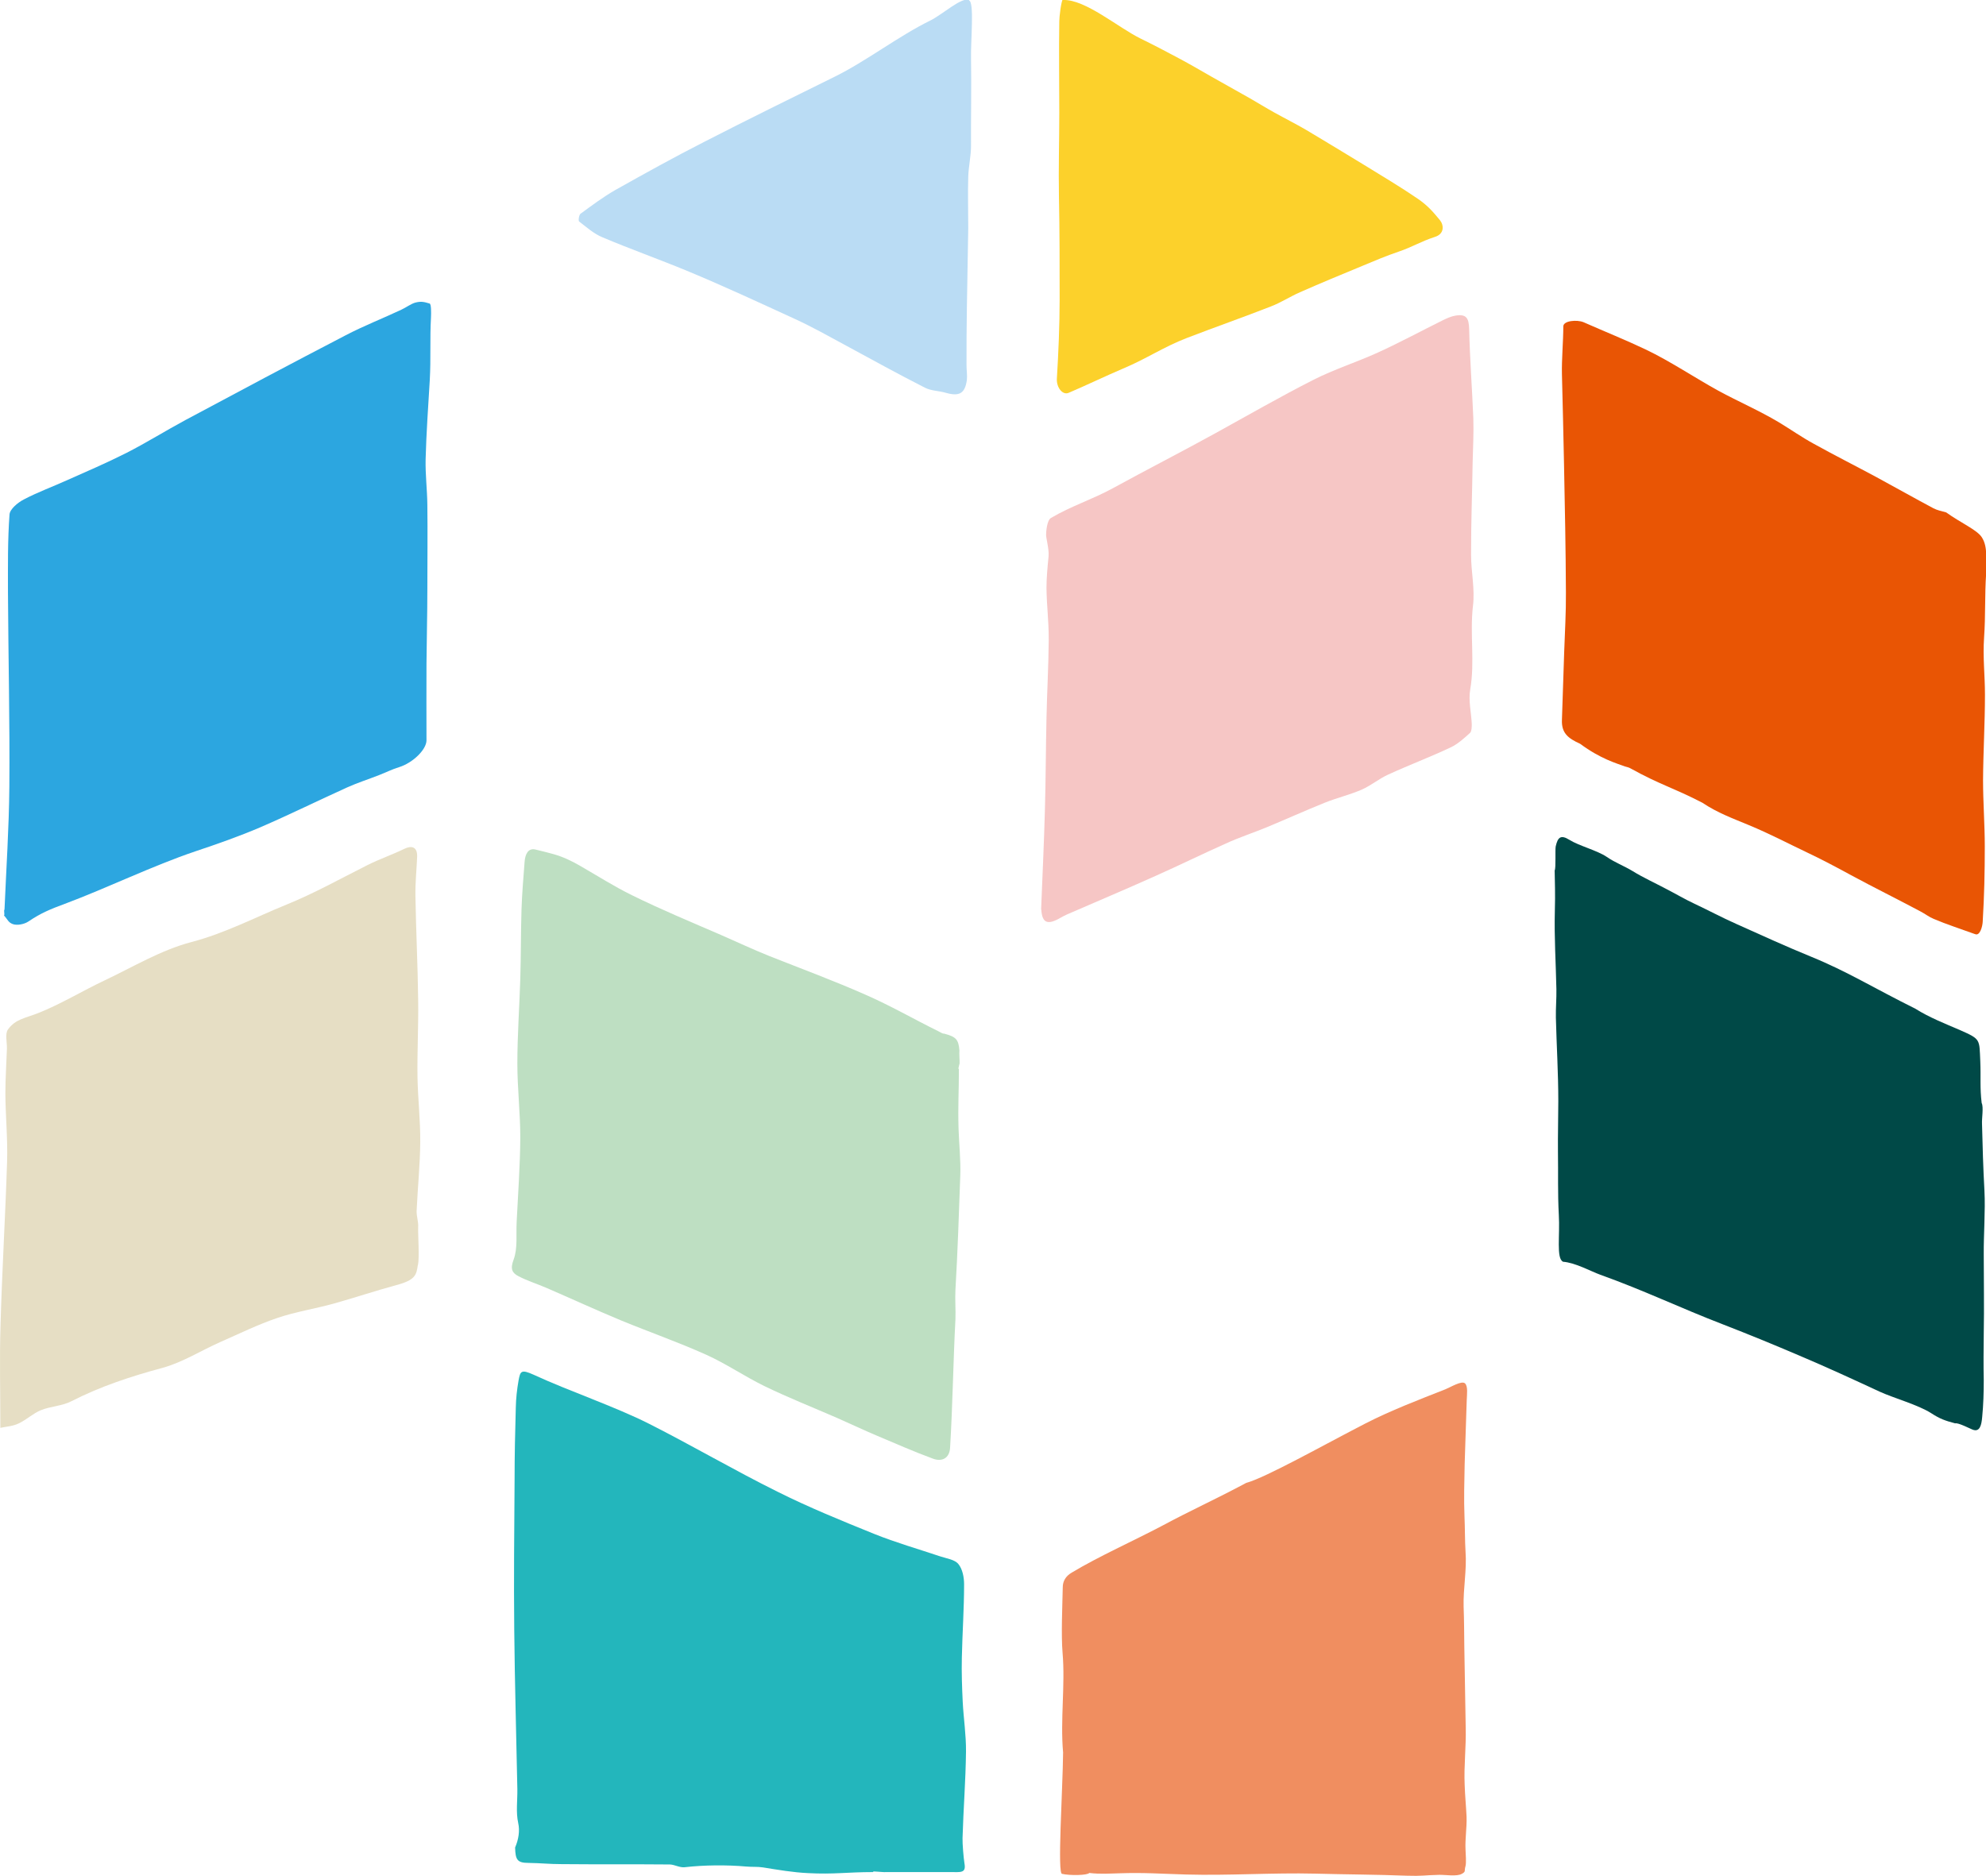
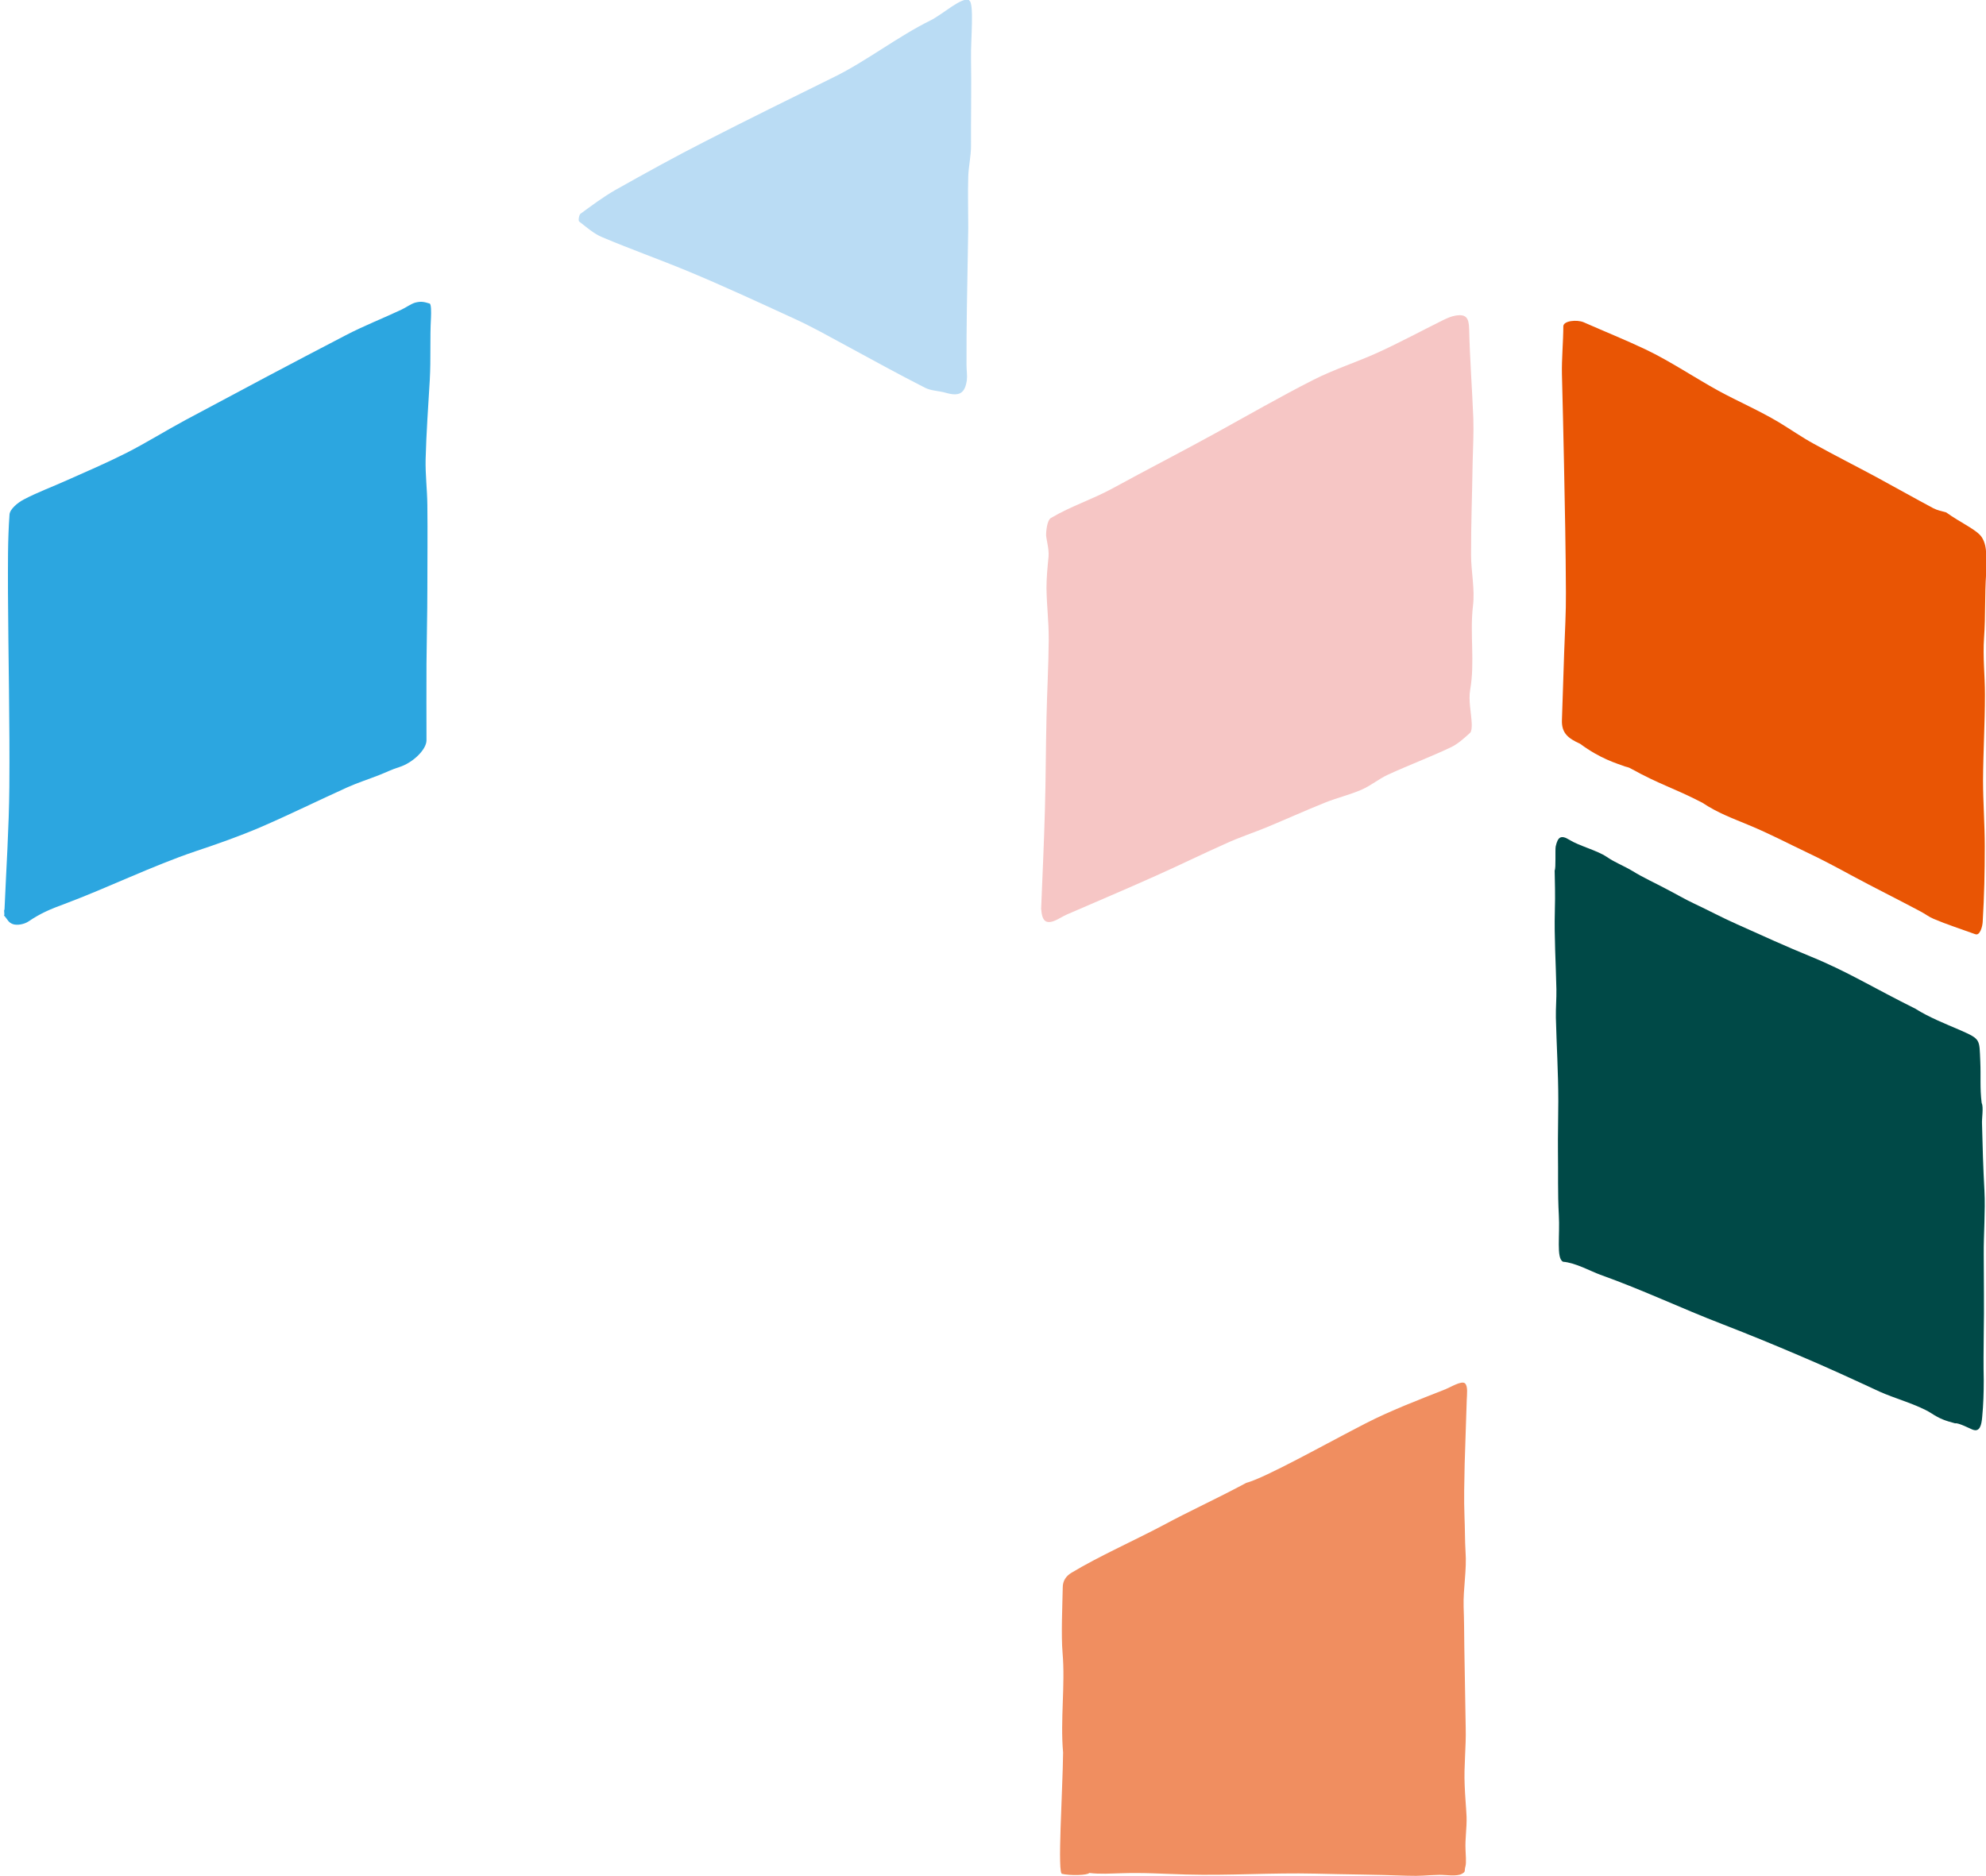
<svg xmlns="http://www.w3.org/2000/svg" viewBox="0 0 114.74 108.4">
-   <path d="m50.43 108.18c-1.48 0-2.27.14-3.74.06-.88-.04-1.74-.19-2.61-.33-.32-.05-.64-.02-.96-.05-1.13-.1-2.43-.09-3.57.04-.28.03-.57-.15-.85-.16-2.09-.02-4.18 0-6.26-.02-.71 0-1.19-.06-1.9-.07-.66 0-.76-.18-.78-.89.2-.46.28-.97.18-1.41-.14-.63-.04-1.31-.05-1.96-.06-3.07-.15-6.14-.18-9.22-.03-2.89 0-5.78.02-8.67 0-1.39.03-2.77.07-4.16.01-.53.07-1.06.16-1.57.1-.53.14-.66.87-.33 2.03.94 4.68 1.83 6.68 2.84 2.49 1.26 4.91 2.68 7.41 3.92 1.82.91 3.71 1.68 5.59 2.44 1.24.5 2.54.87 3.82 1.3.36.12.83.18 1.04.44.24.29.33.77.33 1.17 0 1.41-.1 2.83-.13 4.24-.02.85.01 1.7.05 2.55.05.96.2 1.92.19 2.88-.02 1.7-.15 3.3-.2 5-.01.31.06 1.14.11 1.45.11.59-.22.51-.82.51-1.25 0-2.5 0-3.75 0 0 .02-.69-.05-.69-.03" fill="#23b6bc" />
-   <path d="m24.14 73.1c-.08.57-.14.87-1.24 1.16-1.21.33-2.41.73-3.62 1.07-1.08.3-2.2.47-3.26.83-1.12.38-2.2.91-3.29 1.39-1.11.49-2.17 1.17-3.33 1.49-1.82.49-3.59 1.07-5.27 1.93-.54.28-1.2.29-1.77.52-.46.19-.84.56-1.29.77-.34.16-.73.18-1.05.25 0-2.07-.05-4.01.01-5.95.09-3.15.28-6.3.38-9.45.04-1.3-.09-2.6-.1-3.9 0-.87.06-1.74.09-2.61.01-.38-.12-.86.06-1.11.43-.6.99-.65 1.75-.95 1.31-.52 2.53-1.27 3.82-1.88 1.65-.78 3.27-1.76 5.02-2.22 1.95-.51 3.69-1.43 5.51-2.17 1.6-.65 3.12-1.5 4.67-2.28.72-.36 1.41-.59 2.13-.94.41-.2.76-.13.74.46-.03.74-.11 1.49-.1 2.23.04 2.23.13 3.85.16 6.08.02 1.47-.06 2.93-.04 4.4.02 1.25.17 2.51.16 3.76-.01 1.33-.15 2.66-.21 4-.01.3.11.62.09.92-.02.33.08 1.77-.01 2.19" fill="#e6dec4" />
  <path d="m60.15 52.55c.08-2 .17-3.89.22-5.78.05-1.75.05-3.51.09-5.26.03-1.48.12-3.07.13-4.55 0-1.16-.11-1.81-.13-2.97 0-.61.06-1.22.12-1.83.04-.49-.17-1.09-.14-1.32 0-.03.03-.77.28-.91 1.17-.69 2.39-1.07 3.58-1.72 1.97-1.08 3.93-2.08 5.89-3.16 1.89-1.04 3.76-2.12 5.69-3.1 1.2-.61 2.5-1.02 3.73-1.58 1.27-.58 2.51-1.25 3.76-1.87.23-.11.47-.22.71-.26.64-.11.78.14.8.77.04 1.72.17 3.43.24 5.15.03.86-.02 1.72-.04 2.59-.03 2.01-.09 3.3-.09 5.31 0 .98.23 1.98.11 2.95-.19 1.61.12 3.23-.16 4.84-.11.63.06 1.32.09 1.98 0 .17 0 .41-.09.51-.35.32-.71.65-1.13.85-1.19.56-2.41 1.02-3.61 1.57-.53.24-1 .64-1.53.87-.69.3-1.42.47-2.12.75-1.14.46-2.25.96-3.38 1.43-.78.32-1.58.58-2.34.93-1.37.61-2.71 1.27-4.08 1.88-1.69.76-3.4 1.48-5.1 2.22-.13.06-.27.13-.39.2-.76.44-1.05.28-1.1-.48" fill="#f6c6c5" />
-   <path d="m55.4 61.75c0 1.35-.06 2.13-.02 3.48.03.9.13 1.8.1 2.69-.08 2.21-.15 4.41-.28 6.61-.03.57.02 1.14 0 1.7-.13 2.48-.16 4.96-.31 7.44-.04.61-.48.81-.99.62-1.09-.4-2.15-.87-3.22-1.32-.78-.33-1.54-.69-2.31-1.03-1.4-.61-2.82-1.17-4.2-1.84-1.15-.56-2.22-1.3-3.38-1.82-1.6-.72-3.26-1.3-4.89-1.97-1.47-.61-2.92-1.28-4.38-1.91-.52-.22-1.06-.39-1.56-.65-.37-.19-.49-.42-.29-.95.25-.66.14-1.46.18-2.2.08-1.62.2-3.24.21-4.87 0-1.42-.17-2.85-.17-4.27 0-1.63.12-3.27.17-4.9.04-1.33.03-2.67.07-4 .03-.92.11-1.85.18-2.77.03-.4.19-.8.62-.7.33.08.75.18 1.06.27.53.15 1.04.39 1.52.67 1.01.58 1.96 1.19 3 1.7 1.68.83 3.42 1.55 5.15 2.3.92.4 1.87.85 2.8 1.22 1.84.73 3.71 1.42 5.52 2.22 1.47.64 2.79 1.41 4.23 2.12.11.05.24.15.34.14.67.18.83.32.88.97-.02.17.02.61.01.77-.02 0-.06.29-.08.29" fill="#bedfc2" />
  <path d="m90.29 72.9c-.38-.2-.16-1.52-.23-2.69-.07-1.32-.03-2.38-.05-3.69-.01-.88.02-2.02.02-2.9 0-1.61-.1-3.22-.14-4.82-.01-.55.04-1.1.03-1.64-.03-1.5-.13-3-.09-4.5.03-1.08 0-1.64-.01-2.36.08-.12.02-1.2.06-1.39.12-.53.29-.69.79-.38.56.35 1.6.61 2.15.98.51.35.98.51 1.51.83.58.36 1.32.7 1.92 1.02.51.26 1.12.62 1.64.86.81.38 1.59.8 2.4 1.16 1.45.65 2.89 1.31 4.36 1.91 2.08.85 3.52 1.76 6.01 3 .81.51 1.71.86 2.59 1.24 1.2.53 1.1.52 1.16 1.8.04.89-.03 1.52.08 2.41.12.23 0 .9.02 1.21.03 1.29.07 2.58.14 3.86.06 1.14-.05 2.54-.04 3.68 0 1.62.03 2.96 0 4.59-.01.82-.02 1.84 0 2.67 0 .71-.02 1.42-.09 2.13-.04.46-.13.9-.56.73-.18-.07-.83-.41-1-.36-.6-.16-.88-.26-1.39-.59-.75-.48-2.16-.87-2.97-1.24-1.53-.71-3.07-1.42-4.63-2.08-1.45-.62-2.91-1.22-4.38-1.79-2.57-.99-4.55-1.96-7.14-2.89-.53-.19-1.44-.7-2.16-.75" fill="#004947" />
  <path d="m114.08 53.97c-.82-.3-1.61-.55-2.36-.87-.29-.12-.49-.29-.78-.44-1.33-.71-2.69-1.38-4.02-2.1-.73-.4-1.77-.95-2.52-1.3-1.22-.58-2.11-1.06-3.36-1.58-.91-.38-1.82-.71-2.68-1.29-1.72-.89-2.41-1.02-4.18-2-.09-.05-.2-.07-.3-.1-.48-.18-1.4-.43-2.59-1.31-.71-.32-1.08-.63-1.05-1.38.04-1.31.09-2.61.13-3.92.04-1.15.11-2.3.1-3.44-.01-2.48-.06-4.96-.11-7.44-.03-1.73-.08-3.45-.12-5.18-.02-.84.08-1.93.08-2.76 0-.33.79-.4 1.17-.24 1.2.53 2.42 1.02 3.6 1.58 1.42.68 2.81 1.62 4.19 2.38 1.18.64 2.33 1.13 3.49 1.82.68.41 1.33.87 2.03 1.25 1.19.66 2.4 1.27 3.59 1.91 1.11.6 2.2 1.22 3.31 1.81.23.12.49.17.74.24.83.6 1.79 1.01 2.06 1.44.38.59.21 1.39.25 2.07-.09 1.29-.03 2.43-.12 3.71-.08 1.17.05 2.15.05 3.32 0 1.64-.1 3.29-.11 4.93 0 1.28.1 2.56.1 3.84 0 1.5-.03 2.84-.12 4.34-.01.26-.16.87-.46.71" fill="#e95504" />
  <path d="m61.37 108.28c-.3.13.03-4.87.05-7.01-.17-1.88.13-3.89-.03-5.75-.09-1.03-.01-2.75.01-3.79 0-.36.17-.65.51-.85 1.56-.94 3.6-1.85 5.21-2.7 1.75-.94 3.13-1.55 4.88-2.49 1.12-.3 4.51-2.21 6.86-3.42 1.5-.77 3.08-1.37 4.65-1.99.28-.11.94-.52 1.13-.34.18.17.11.64.1.97-.03 1.12-.09 2.56-.12 3.69-.02 1.01-.05 2.03-.01 3.04.03.64.02 1.38.06 2.02.08 1.06-.14 2.13-.11 3.19.03.77.03 1.55.04 2.32.03 1.56.05 3.12.08 4.67.03 1.11-.11 2.2-.06 3.3.02.61.08 1.22.11 1.84.02.67-.09 1.24-.06 1.91.01.22.05.76 0 .94-.09.3.04.31-.21.45-.29.17-.96.05-1.32.06-.86.02-.99.08-1.85.05-1.81-.07-3.48-.07-5.3-.12-2.49-.06-4.98.12-7.47.05-1.44-.04-2.41-.12-3.85-.07-.47.01-1.11.06-1.74-.02-.09.14-1.13.16-1.58.05" fill="#f08e60" />
  <path d="m.26 52.57c.1-2.37.26-4.73.28-7.1.03-3.75-.06-7.51-.08-11.26 0-1.5-.02-2.99.09-4.48.02-.31.48-.69.83-.87.8-.42 1.65-.73 2.47-1.1 1.15-.51 2.31-1.01 3.44-1.58 1.16-.59 2.26-1.28 3.41-1.9 3.08-1.65 6.16-3.29 9.26-4.9 1.05-.55 2.16-.98 3.24-1.49.26-.12.52-.32.78-.4.34-.09.51-.05.84.05.1.03.09.53.08.8-.07 1.25 0 2.36-.07 3.62-.09 1.53-.2 3.05-.24 4.58-.02.88.09 1.75.1 2.63.02 1.64 0 3.28 0 4.92 0 1.42-.04 2.84-.05 4.26 0 1.48-.01 2.95 0 4.43 0 .53-.78 1.3-1.58 1.55-.4.12-.77.31-1.16.46-.61.24-1.24.44-1.84.71-1.68.76-3.34 1.58-5.03 2.31-1.22.52-2.47.96-3.73 1.38-2.49.84-5.1 2.12-7.56 3.04-.81.3-1.36.52-2.1 1.02-.24.16-.65.24-.9.15-.27-.1-.29-.26-.51-.5.06-.05-.03-.29.03-.34" fill="#2ca6e0" />
  <path d="m55.98.03c.32.05.1 2.31.12 3.33.03 1.48-.01 3.59 0 5.07 0 .59-.14 1.18-.16 1.77-.03.99 0 1.99 0 2.98-.02 1.55-.06 3.09-.08 4.64-.02 1.09-.02 2.19-.02 3.28 0 .29.05.58.02.86-.11.78-.44.96-1.21.74-.4-.12-.86-.11-1.22-.3-1.53-.78-3.04-1.61-4.55-2.43-1-.54-1.95-1.08-2.98-1.55-2.05-.94-4.13-1.91-6.21-2.77-1.62-.67-3.28-1.26-4.89-1.94-.49-.2-.91-.58-1.34-.91-.06-.05-.01-.38.08-.45.66-.48 1.31-.97 2.01-1.37 1.71-.96 3.42-1.91 5.17-2.8 2.49-1.28 5-2.51 7.51-3.75 1.79-.88 3.71-2.36 5.51-3.24.73-.36 1.84-1.4 2.26-1.18" fill="#badcf4" />
-   <path d="m61.42 0c1.28-.05 3.19 1.6 4.48 2.23.74.36 1.48.75 2.21 1.14.64.34 1.27.71 1.9 1.07.74.42 1.48.83 2.22 1.25.47.27.92.55 1.39.81.61.34 1.23.65 1.83 1 1.13.67 2.24 1.35 3.36 2.03 1.04.64 2.1 1.27 3.11 1.96.56.39.84.71 1.27 1.23.24.3.26.8-.29.97-.78.25-1.32.59-2.09.85-.71.24-1.4.53-2.09.82-1.21.5-2.42 1-3.62 1.53-.57.25-1.1.6-1.68.82-1.61.63-3.24 1.2-4.85 1.82-1.37.53-2.33 1.2-3.69 1.77-.9.38-2.24 1.02-3.14 1.4-.35.15-.71-.31-.68-.82.09-1.47.16-3.09.16-4.56 0-1.94 0-4.04-.04-5.98-.03-1.61.02-3.22.02-4.83 0-1.76-.03-3.52 0-5.28 0-.28.11-1.14.2-1.27" fill="#fcd12b" />
</svg>